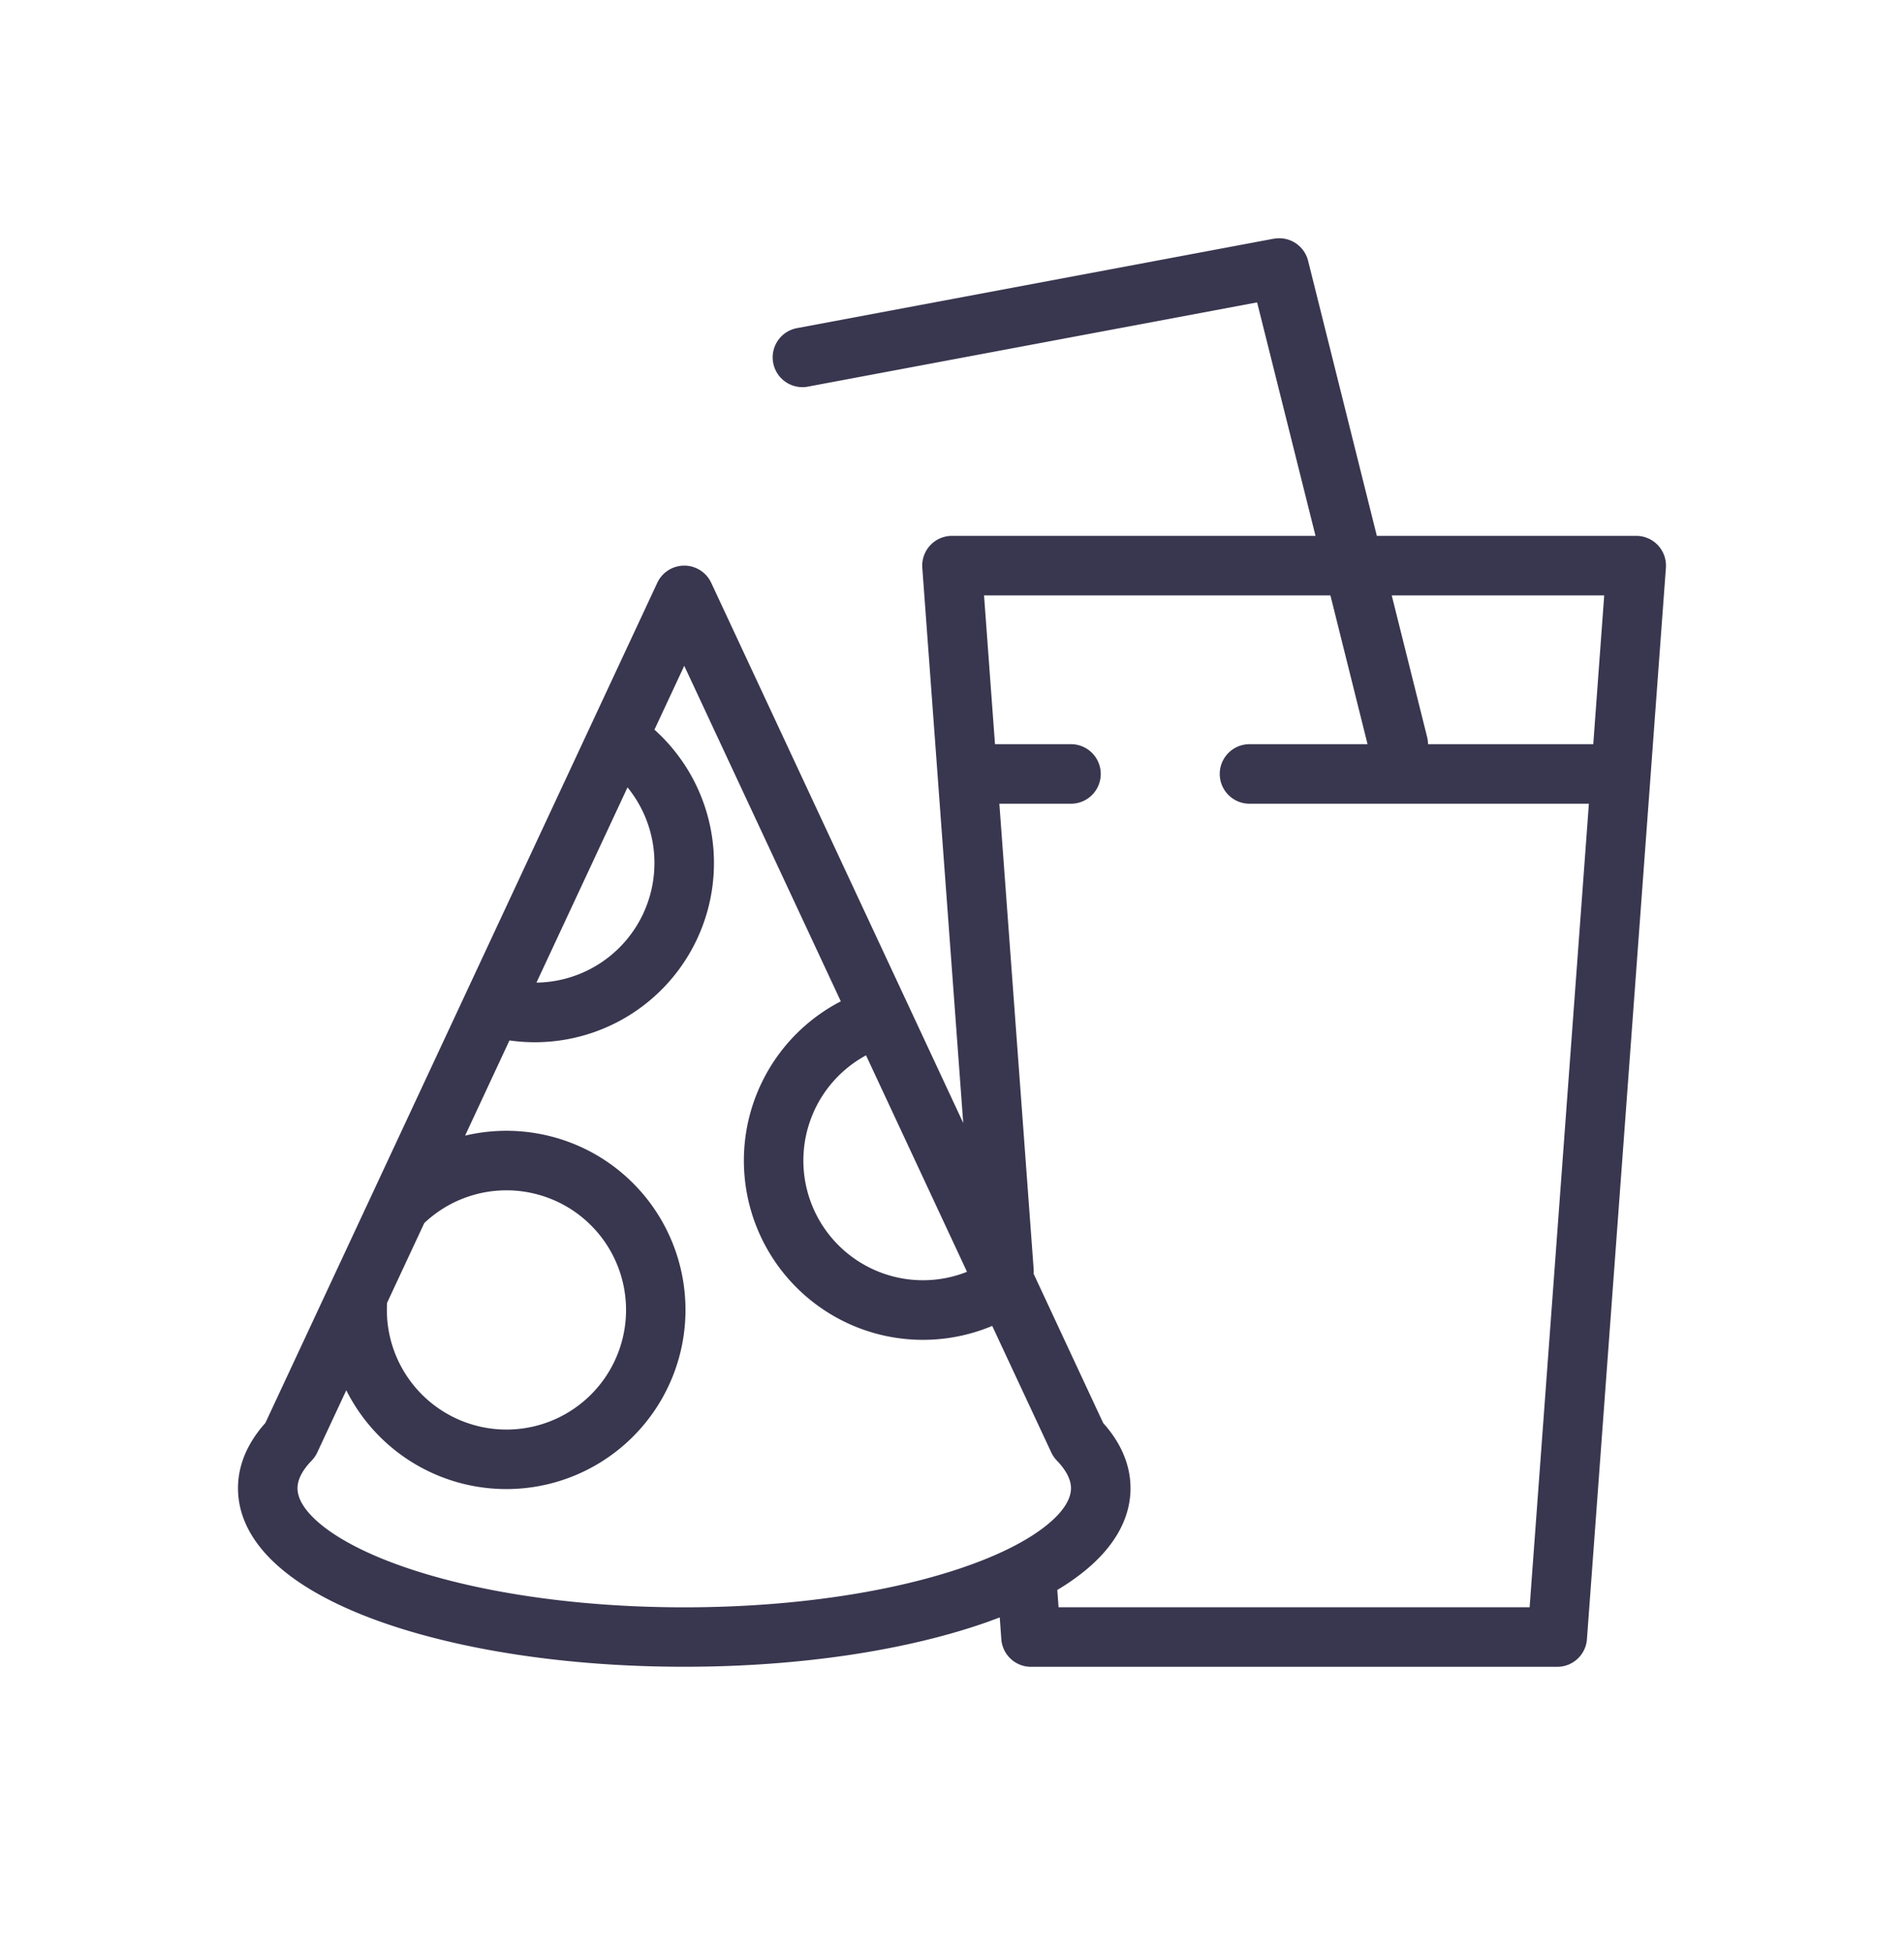
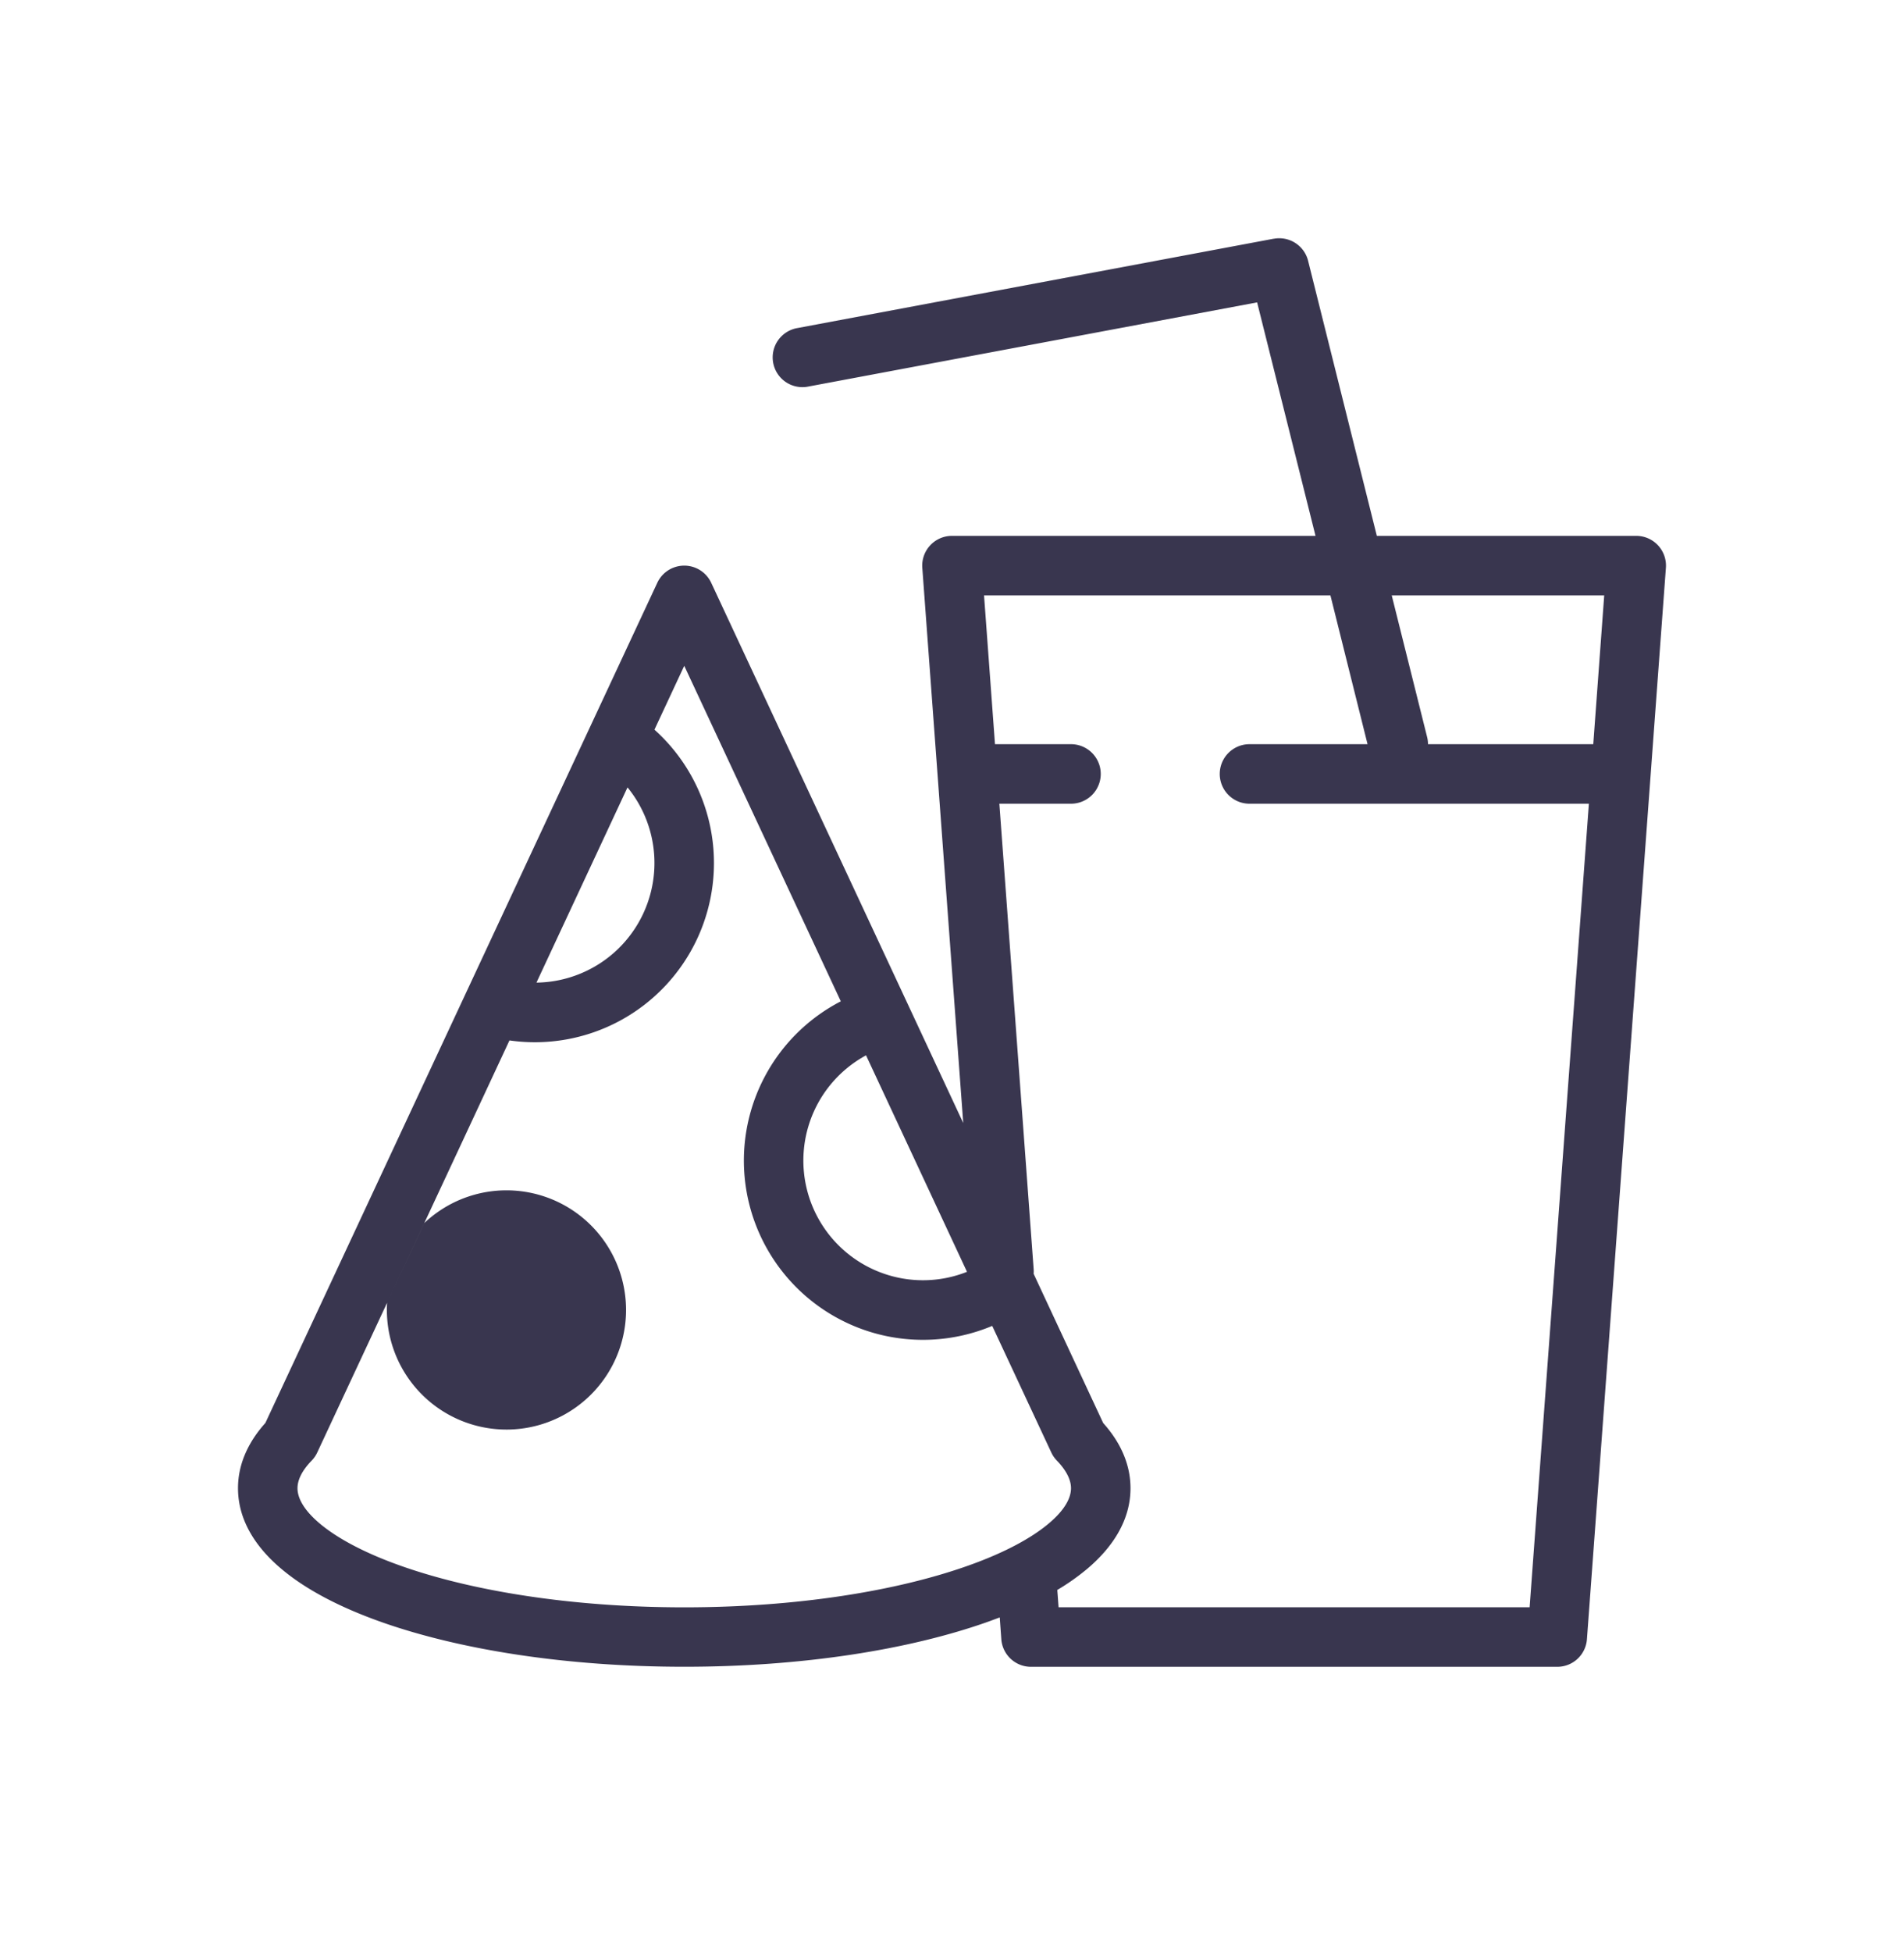
<svg xmlns="http://www.w3.org/2000/svg" width="40" height="41" fill="none" viewBox="0 0 40 41">
  <g id="food-drink_svg__icon_selection" fill="none">
-     <path id="food-drink_svg__primary_fill" fill-rule="evenodd" clip-rule="evenodd" d="M26.76 5.014a.625.625 0 01.721.462l1.444 5.777h5.45a.625.625 0 01.623.67l-1.659 22.5a.625.625 0 01-.623.58H21.66a.625.625 0 01-.624-.58l-.033-.457-.23.085c-1.667.595-3.928.951-6.397.951-2.468 0-4.73-.356-6.397-.951-.831-.297-1.548-.665-2.068-1.105C5.392 32.51 5 31.94 5 31.252c0-.528.234-.99.575-1.37l8.234-17.644a.625.625 0 011.132 0l5.295 11.345-.86-11.66a.625.625 0 01.624-.67h7.637L26.41 6.35l-9.42 1.766a.625.625 0 11-.231-1.228l10-1.875zm1.19 7.489h-7.277l.23 3.125H22.5a.625.625 0 110 1.25h-1.505l.72 9.768a.629.629 0 010 .104l1.461 3.133c.341.38.574.842.574 1.37 0 .686-.392 1.256-.91 1.693a4.752 4.752 0 01-.628.443l.027.363h9.896l1.245-16.874h-7.13a.625.625 0 110-1.25h2.48l-.78-3.125zm5.752 0l-.23 3.125H30c0-.05-.006-.101-.019-.152l-.743-2.973h4.464zM7.275 29.195L6.666 30.5a.626.626 0 01-.116.17c-.234.241-.3.437-.3.583 0 .177.098.429.466.74.365.307.93.613 1.682.881 1.5.536 3.613.88 5.977.88 2.364 0 4.477-.344 5.977-.88.753-.268 1.317-.574 1.682-.882.368-.31.466-.562.466-.739 0-.146-.066-.341-.299-.583a.625.625 0 01-.116-.17l-1.24-2.656a3.765 3.765 0 01-2.55.13 3.765 3.765 0 01-.631-6.946l-3.289-7.046-.626 1.341a3.763 3.763 0 01-3.046 6.526l-.932 1.999a3.77 3.77 0 012.778.418 3.763 3.763 0 11-5.274 4.93zm.857-1.838a2.514 2.514 0 002.508 2.664 2.512 2.512 0 10-1.727-4.336l-.78 1.672zm10.062-5.195l2.121 4.546a2.503 2.503 0 01-1.656.068 2.513 2.513 0 01-.465-4.614zm-6.924-1.527a2.512 2.512 0 001.913-4.1l-1.913 4.1z" fill="#39364F" />
+     <path id="food-drink_svg__primary_fill" fill-rule="evenodd" clip-rule="evenodd" d="M26.76 5.014a.625.625 0 01.721.462l1.444 5.777h5.45a.625.625 0 01.623.67l-1.659 22.5a.625.625 0 01-.623.58H21.66a.625.625 0 01-.624-.58l-.033-.457-.23.085c-1.667.595-3.928.951-6.397.951-2.468 0-4.73-.356-6.397-.951-.831-.297-1.548-.665-2.068-1.105C5.392 32.51 5 31.94 5 31.252c0-.528.234-.99.575-1.37l8.234-17.644a.625.625 0 011.132 0l5.295 11.345-.86-11.66a.625.625 0 01.624-.67h7.637L26.41 6.35l-9.42 1.766a.625.625 0 11-.231-1.228l10-1.875zm1.19 7.489h-7.277l.23 3.125H22.5a.625.625 0 110 1.25h-1.505l.72 9.768a.629.629 0 010 .104l1.461 3.133c.341.38.574.842.574 1.37 0 .686-.392 1.256-.91 1.693a4.752 4.752 0 01-.628.443l.027.363h9.896l1.245-16.874h-7.13a.625.625 0 110-1.25h2.48l-.78-3.125zm5.752 0l-.23 3.125H30c0-.05-.006-.101-.019-.152l-.743-2.973h4.464zM7.275 29.195L6.666 30.5a.626.626 0 01-.116.17c-.234.241-.3.437-.3.583 0 .177.098.429.466.74.365.307.93.613 1.682.881 1.5.536 3.613.88 5.977.88 2.364 0 4.477-.344 5.977-.88.753-.268 1.317-.574 1.682-.882.368-.31.466-.562.466-.739 0-.146-.066-.341-.299-.583a.625.625 0 01-.116-.17l-1.24-2.656a3.765 3.765 0 01-2.55.13 3.765 3.765 0 01-.631-6.946l-3.289-7.046-.626 1.341a3.763 3.763 0 01-3.046 6.526l-.932 1.999zm.857-1.838a2.514 2.514 0 002.508 2.664 2.512 2.512 0 10-1.727-4.336l-.78 1.672zm10.062-5.195l2.121 4.546a2.503 2.503 0 01-1.656.068 2.513 2.513 0 01-.465-4.614zm-6.924-1.527a2.512 2.512 0 001.913-4.1l-1.913 4.1z" fill="#39364F" />
  </g>
</svg>